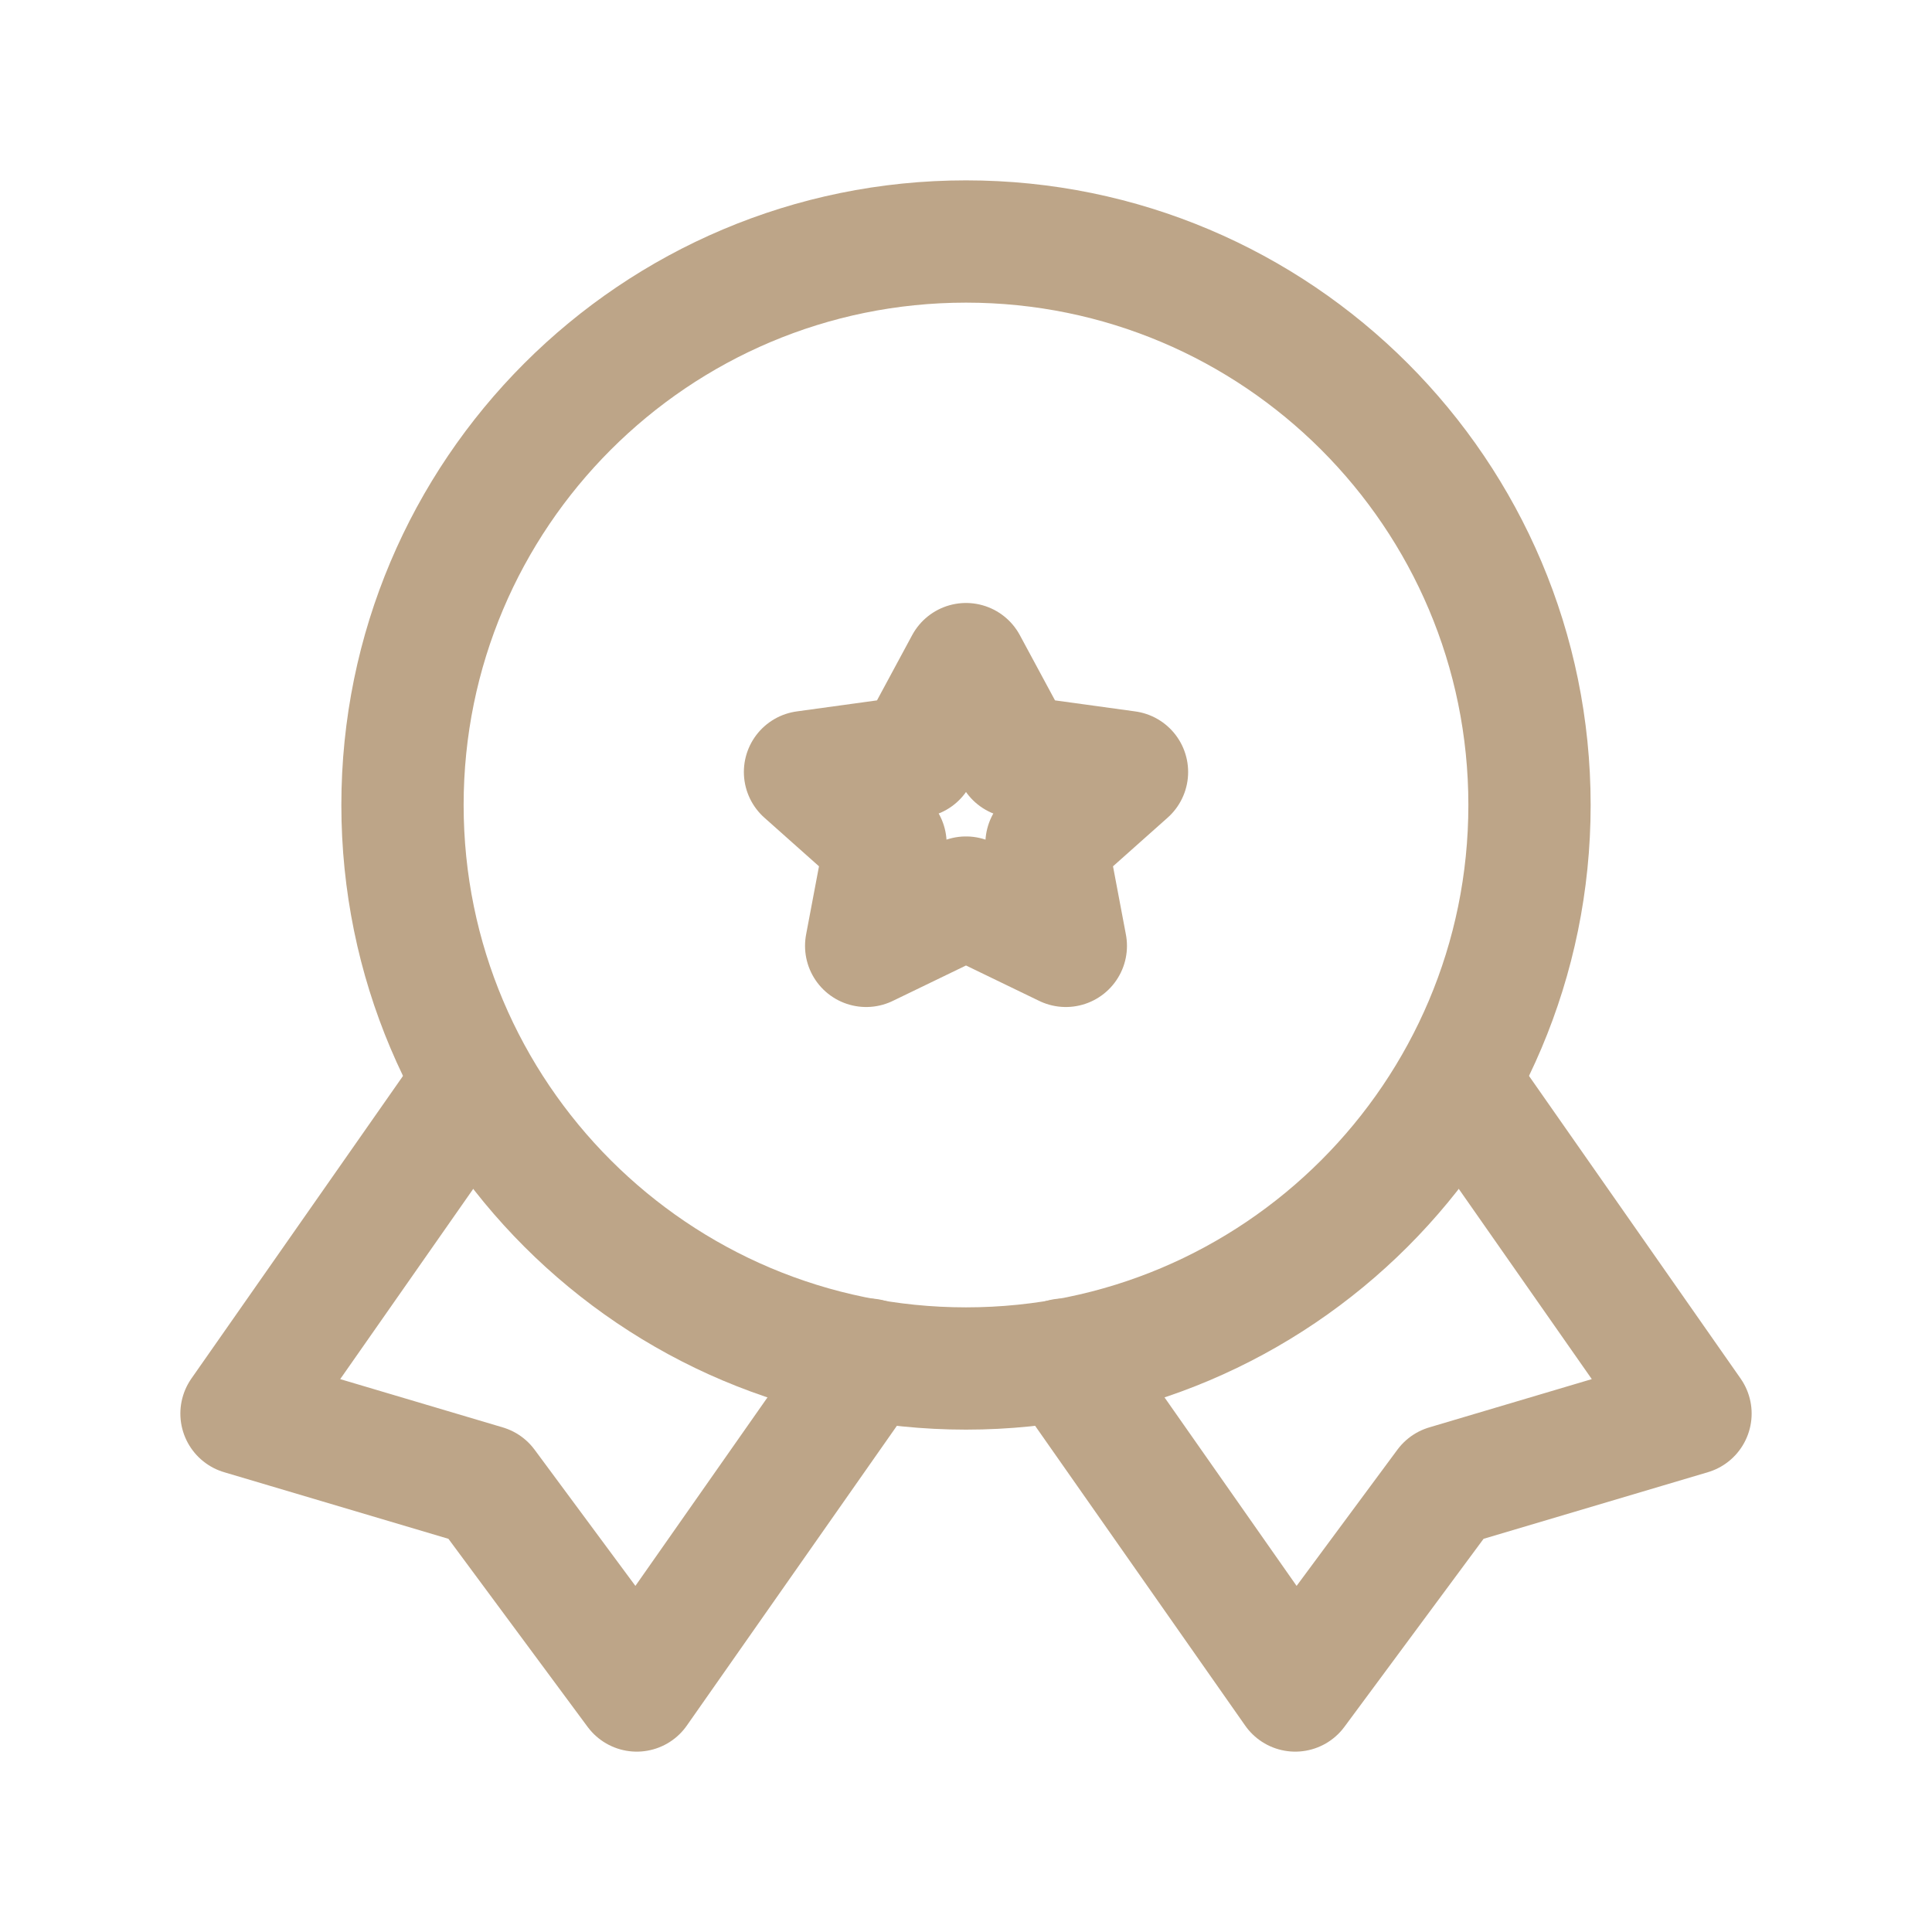
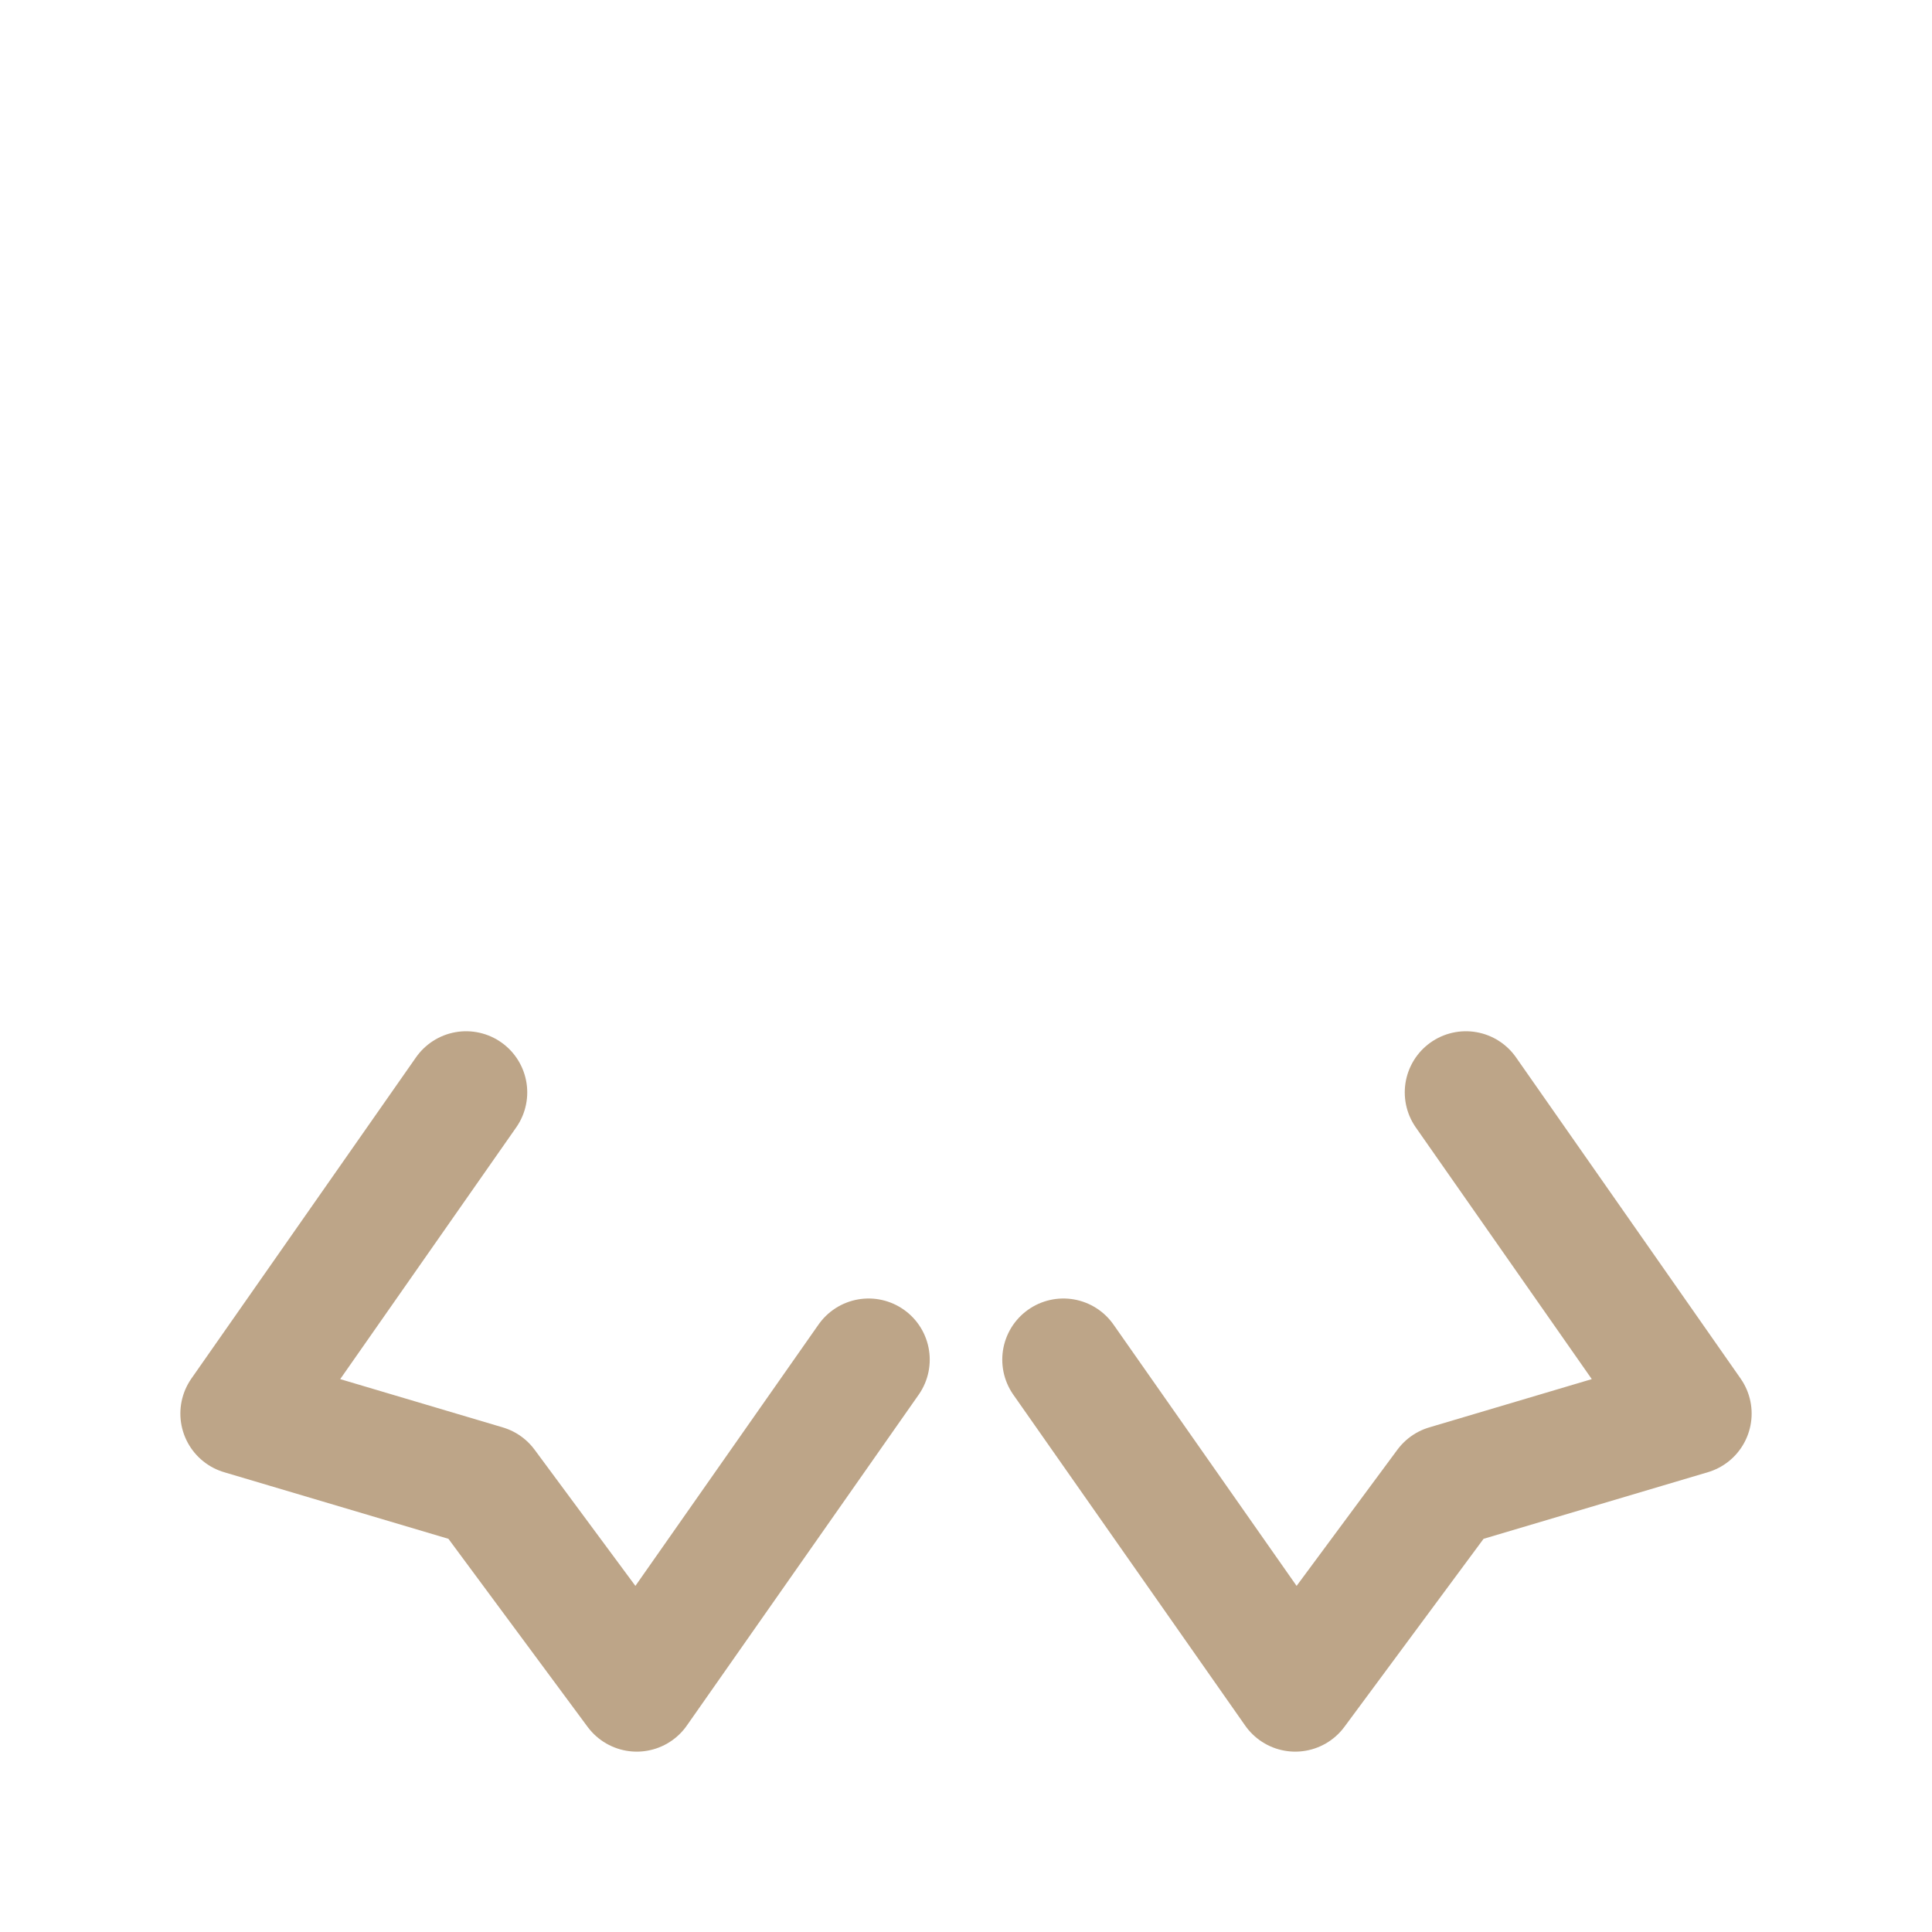
<svg xmlns="http://www.w3.org/2000/svg" width="79" height="79" viewBox="0 0 79 79" fill="none">
-   <path d="M39.5 27.156L37.459 30.942L32.917 31.567L36.208 34.497L35.418 38.677L39.5 36.702L43.582 38.677L42.792 34.497L46.083 31.567L41.541 30.942L39.5 27.156Z" stroke="#BDA588" stroke-width="5" stroke-linecap="round" stroke-linejoin="round" />
  <path d="M19.059 44.668L9.875 57.802L19.849 60.764L26.037 69.125L35.517 55.596" stroke="#BDA588" stroke-width="5" stroke-linecap="round" stroke-linejoin="round" />
  <path d="M59.941 44.668L69.125 57.802L59.151 60.764L52.963 69.125L43.483 55.596" stroke="#BDA588" stroke-width="5" stroke-linecap="round" stroke-linejoin="round" />
-   <path d="M39.5 55.958C52.225 55.958 62.542 45.642 62.542 32.917C62.542 20.191 52.225 9.875 39.5 9.875C26.774 9.875 16.458 20.191 16.458 32.917C16.458 45.642 26.774 55.958 39.5 55.958Z" stroke="#BDA588" stroke-width="5" stroke-linecap="round" stroke-linejoin="round" />
</svg>